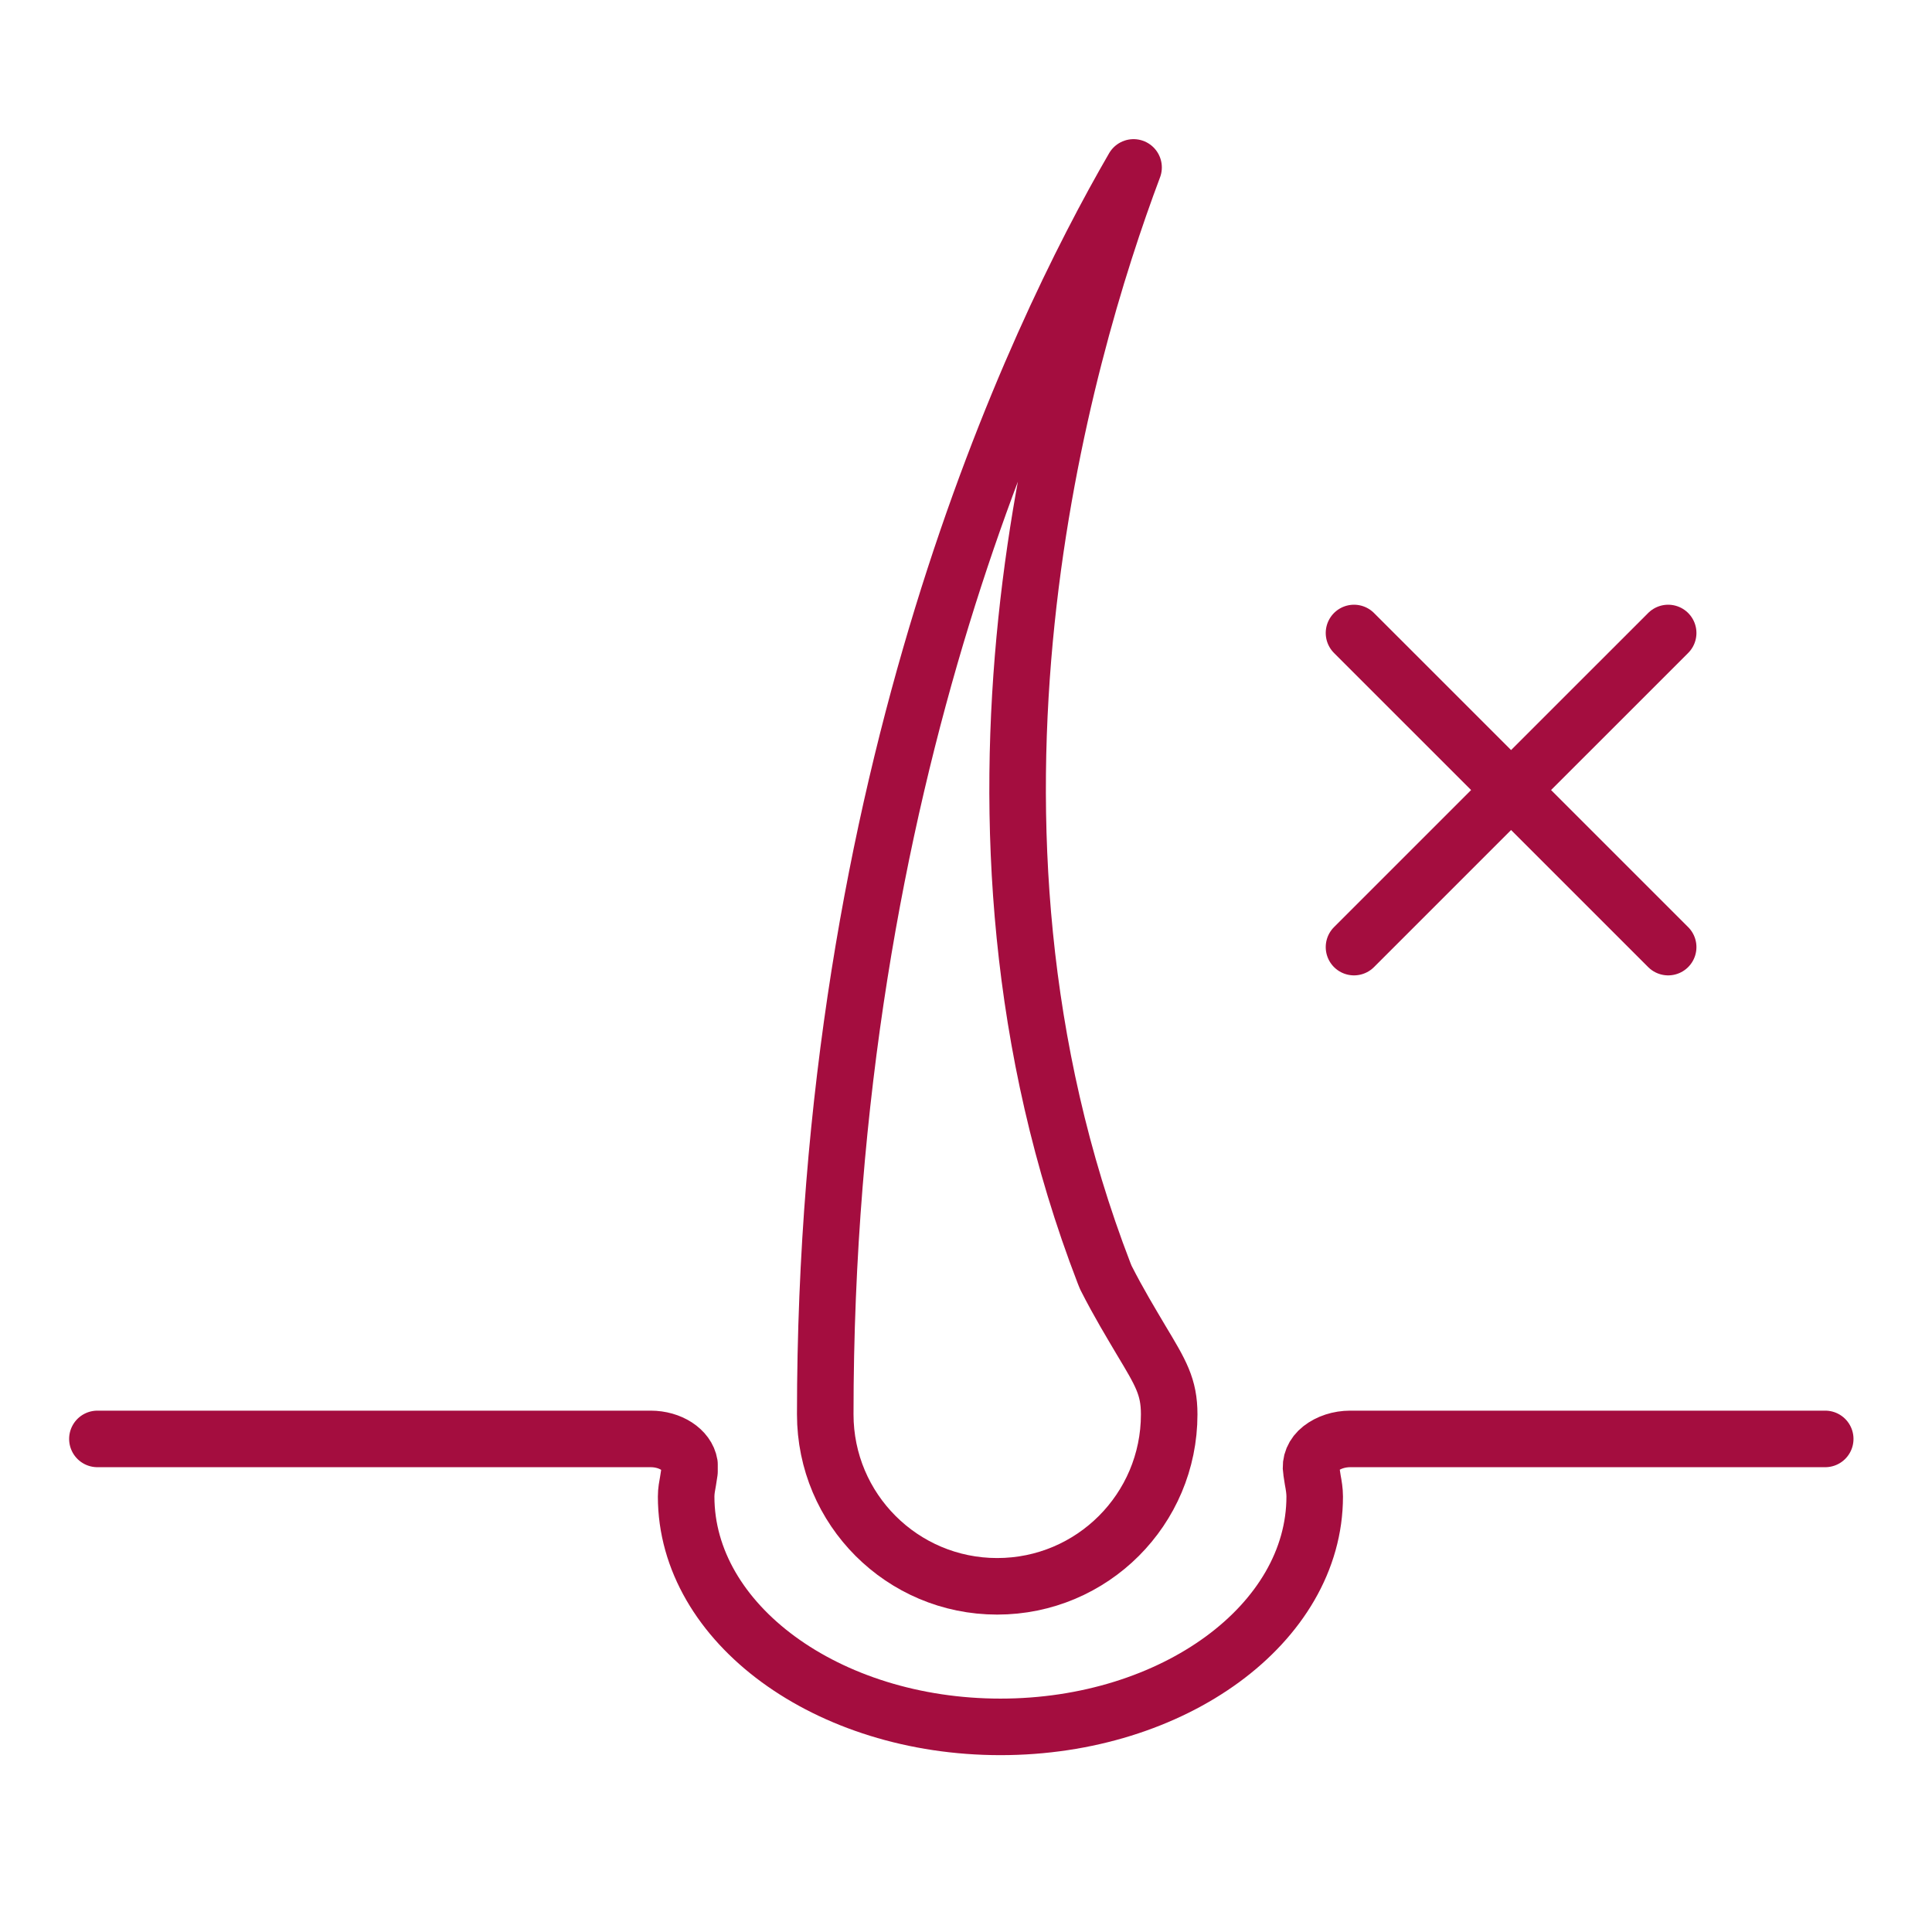
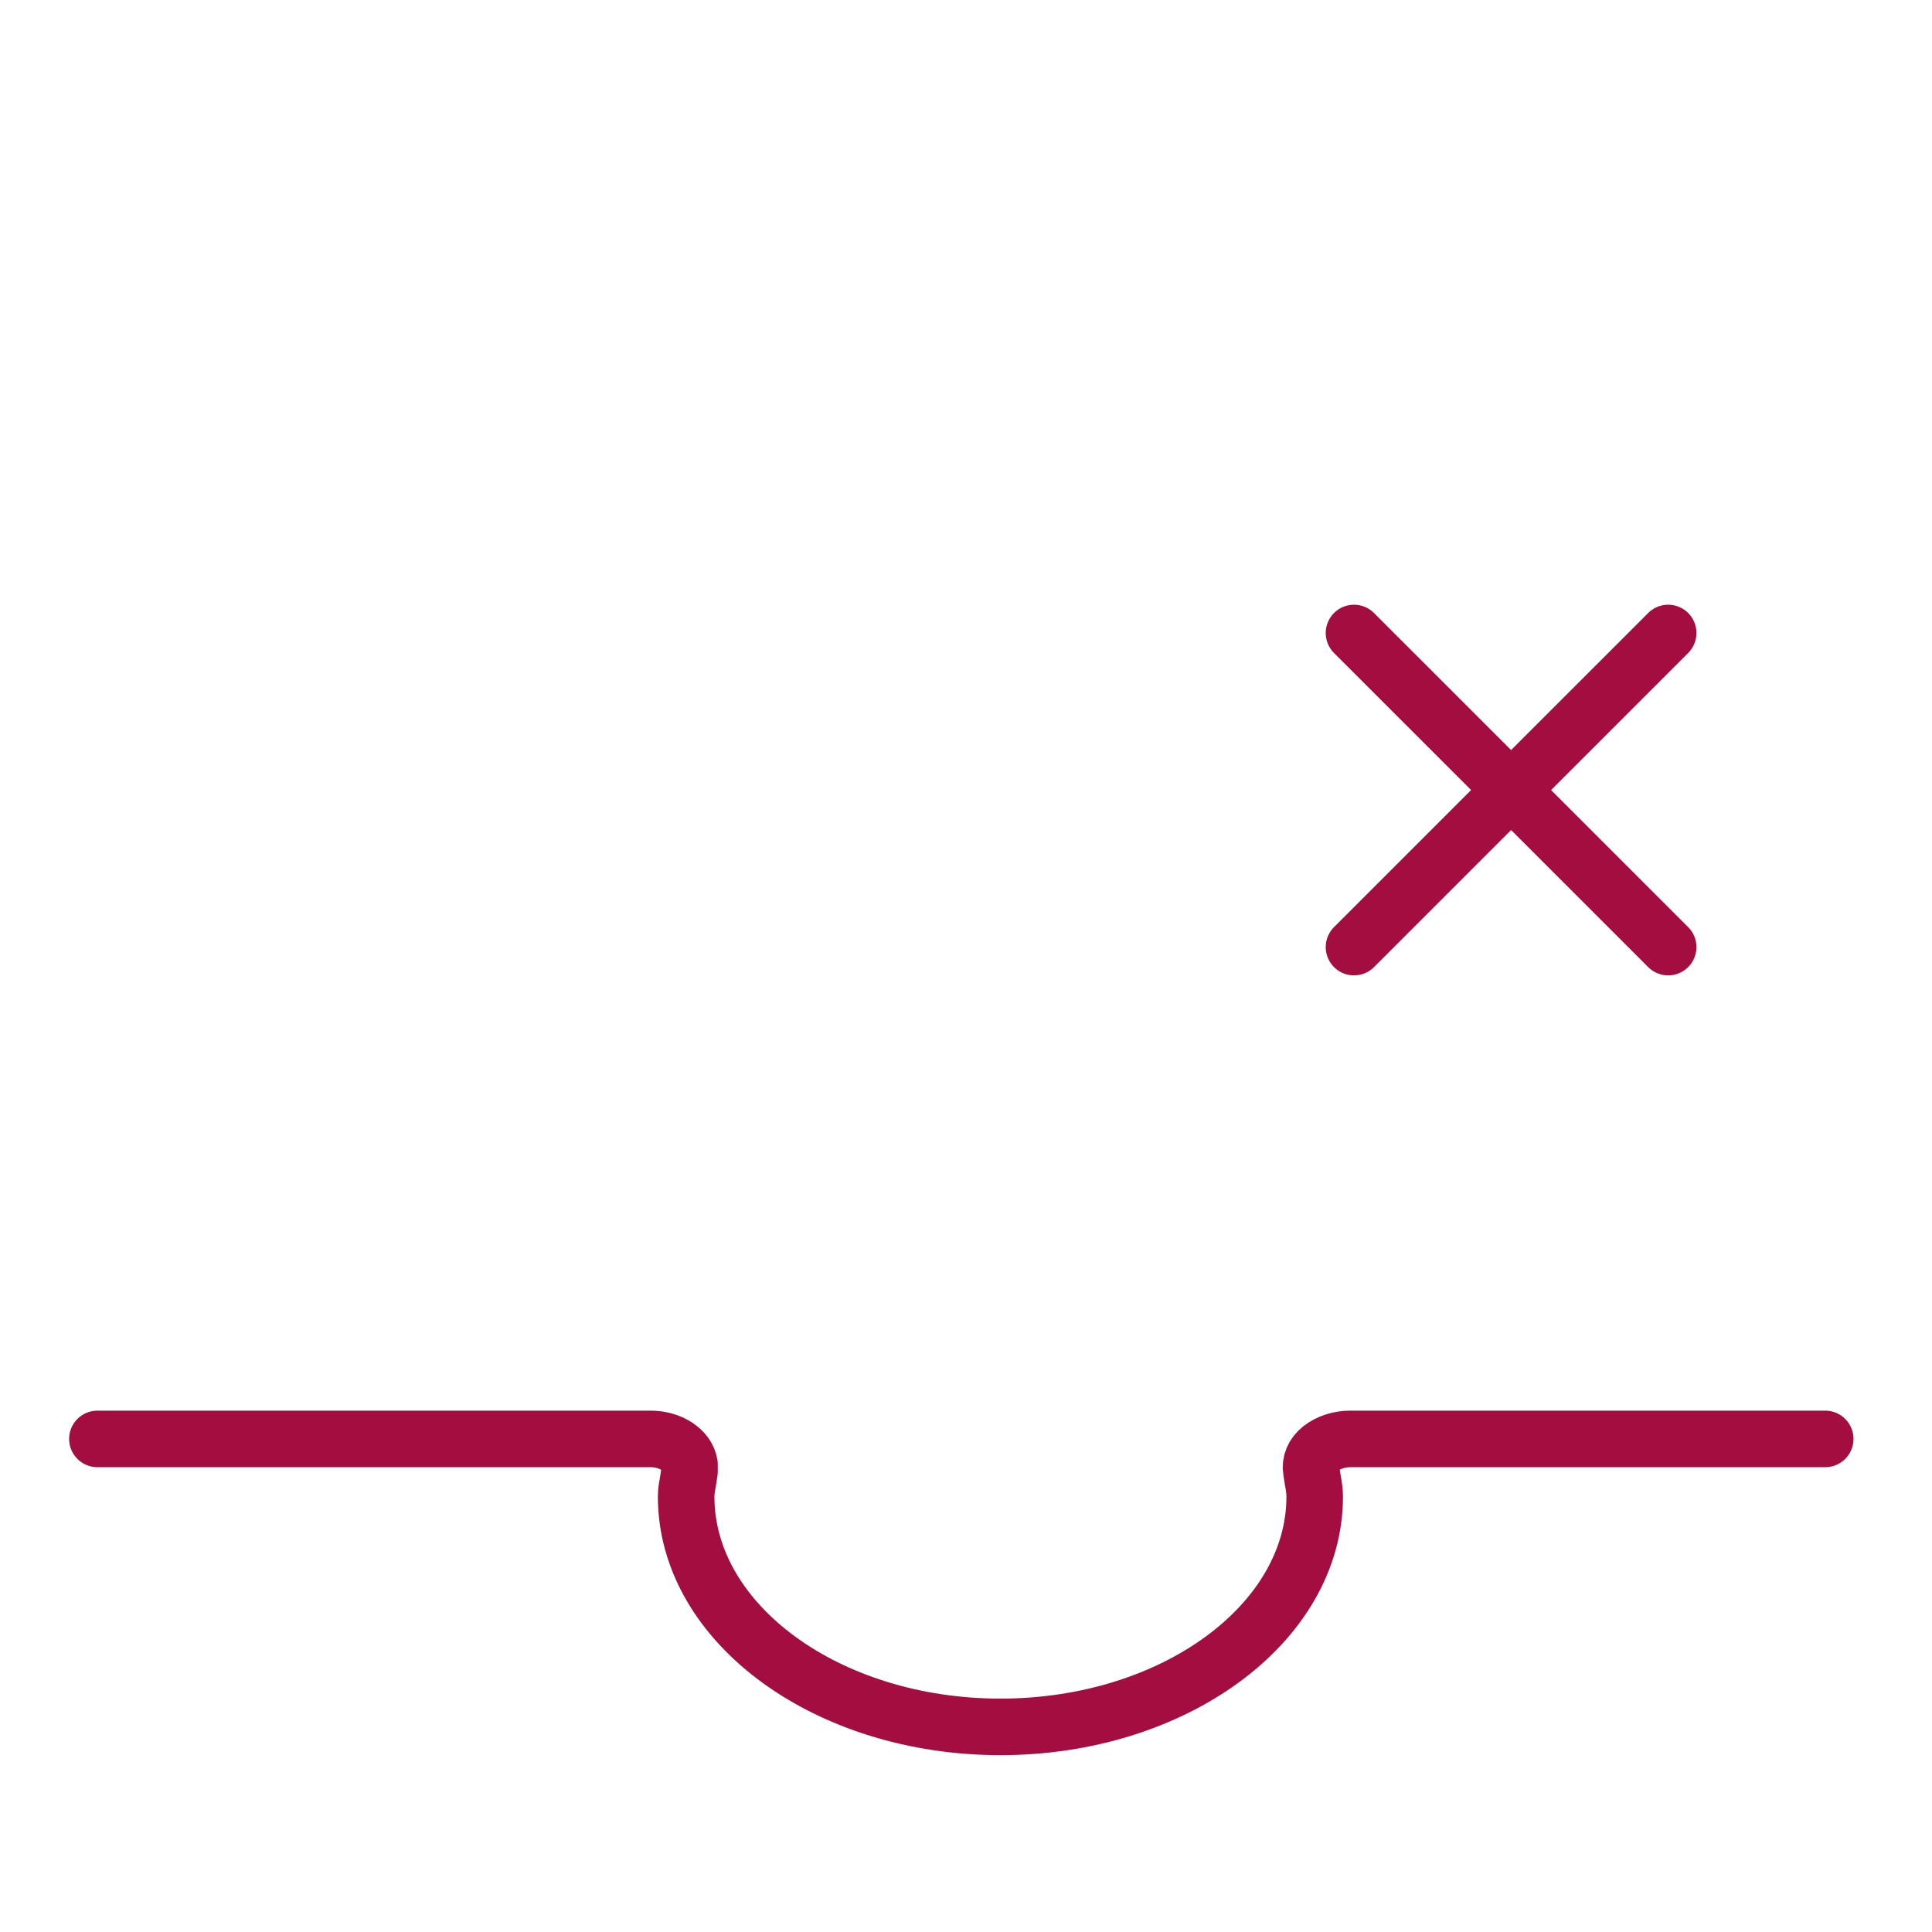
<svg xmlns="http://www.w3.org/2000/svg" width="41" height="41" viewBox="0 0 41 41" fill="none">
-   <path d="M21.162 33.664C19.146 33.664 17.513 32.031 17.513 30.015C17.513 16.49 21.946 7.193 24.056 3.553C22.544 7.576 19.715 17.377 23.43 27.018L23.449 27.065L23.468 27.112C23.748 27.663 24 28.073 24.214 28.437C24.634 29.137 24.812 29.427 24.812 30.015C24.812 32.031 23.178 33.664 21.162 33.664Z" stroke="#A40D3F" stroke-width="1.2" stroke-linecap="round" stroke-linejoin="round" />
  <path d="M35.401 13.433L28.734 20.099M35.401 20.099L28.734 13.433" stroke="#A40D3F" stroke-width="1.2" stroke-linecap="round" />
  <path d="M38.734 30.536H28.654C28.419 30.536 28.195 30.61 28.032 30.737C27.869 30.864 27.798 31.043 27.829 31.215L27.859 31.409C27.88 31.521 27.9 31.64 27.9 31.759C27.9 34.453 24.906 36.647 21.231 36.647C17.555 36.647 14.561 34.453 14.561 31.759C14.561 31.64 14.582 31.535 14.602 31.424L14.632 31.23C14.632 31.185 14.632 31.118 14.632 31.073C14.582 30.767 14.225 30.536 13.808 30.536H2.067" stroke="#A40D3F" stroke-width="1.2" stroke-linecap="round" stroke-linejoin="round" />
</svg>